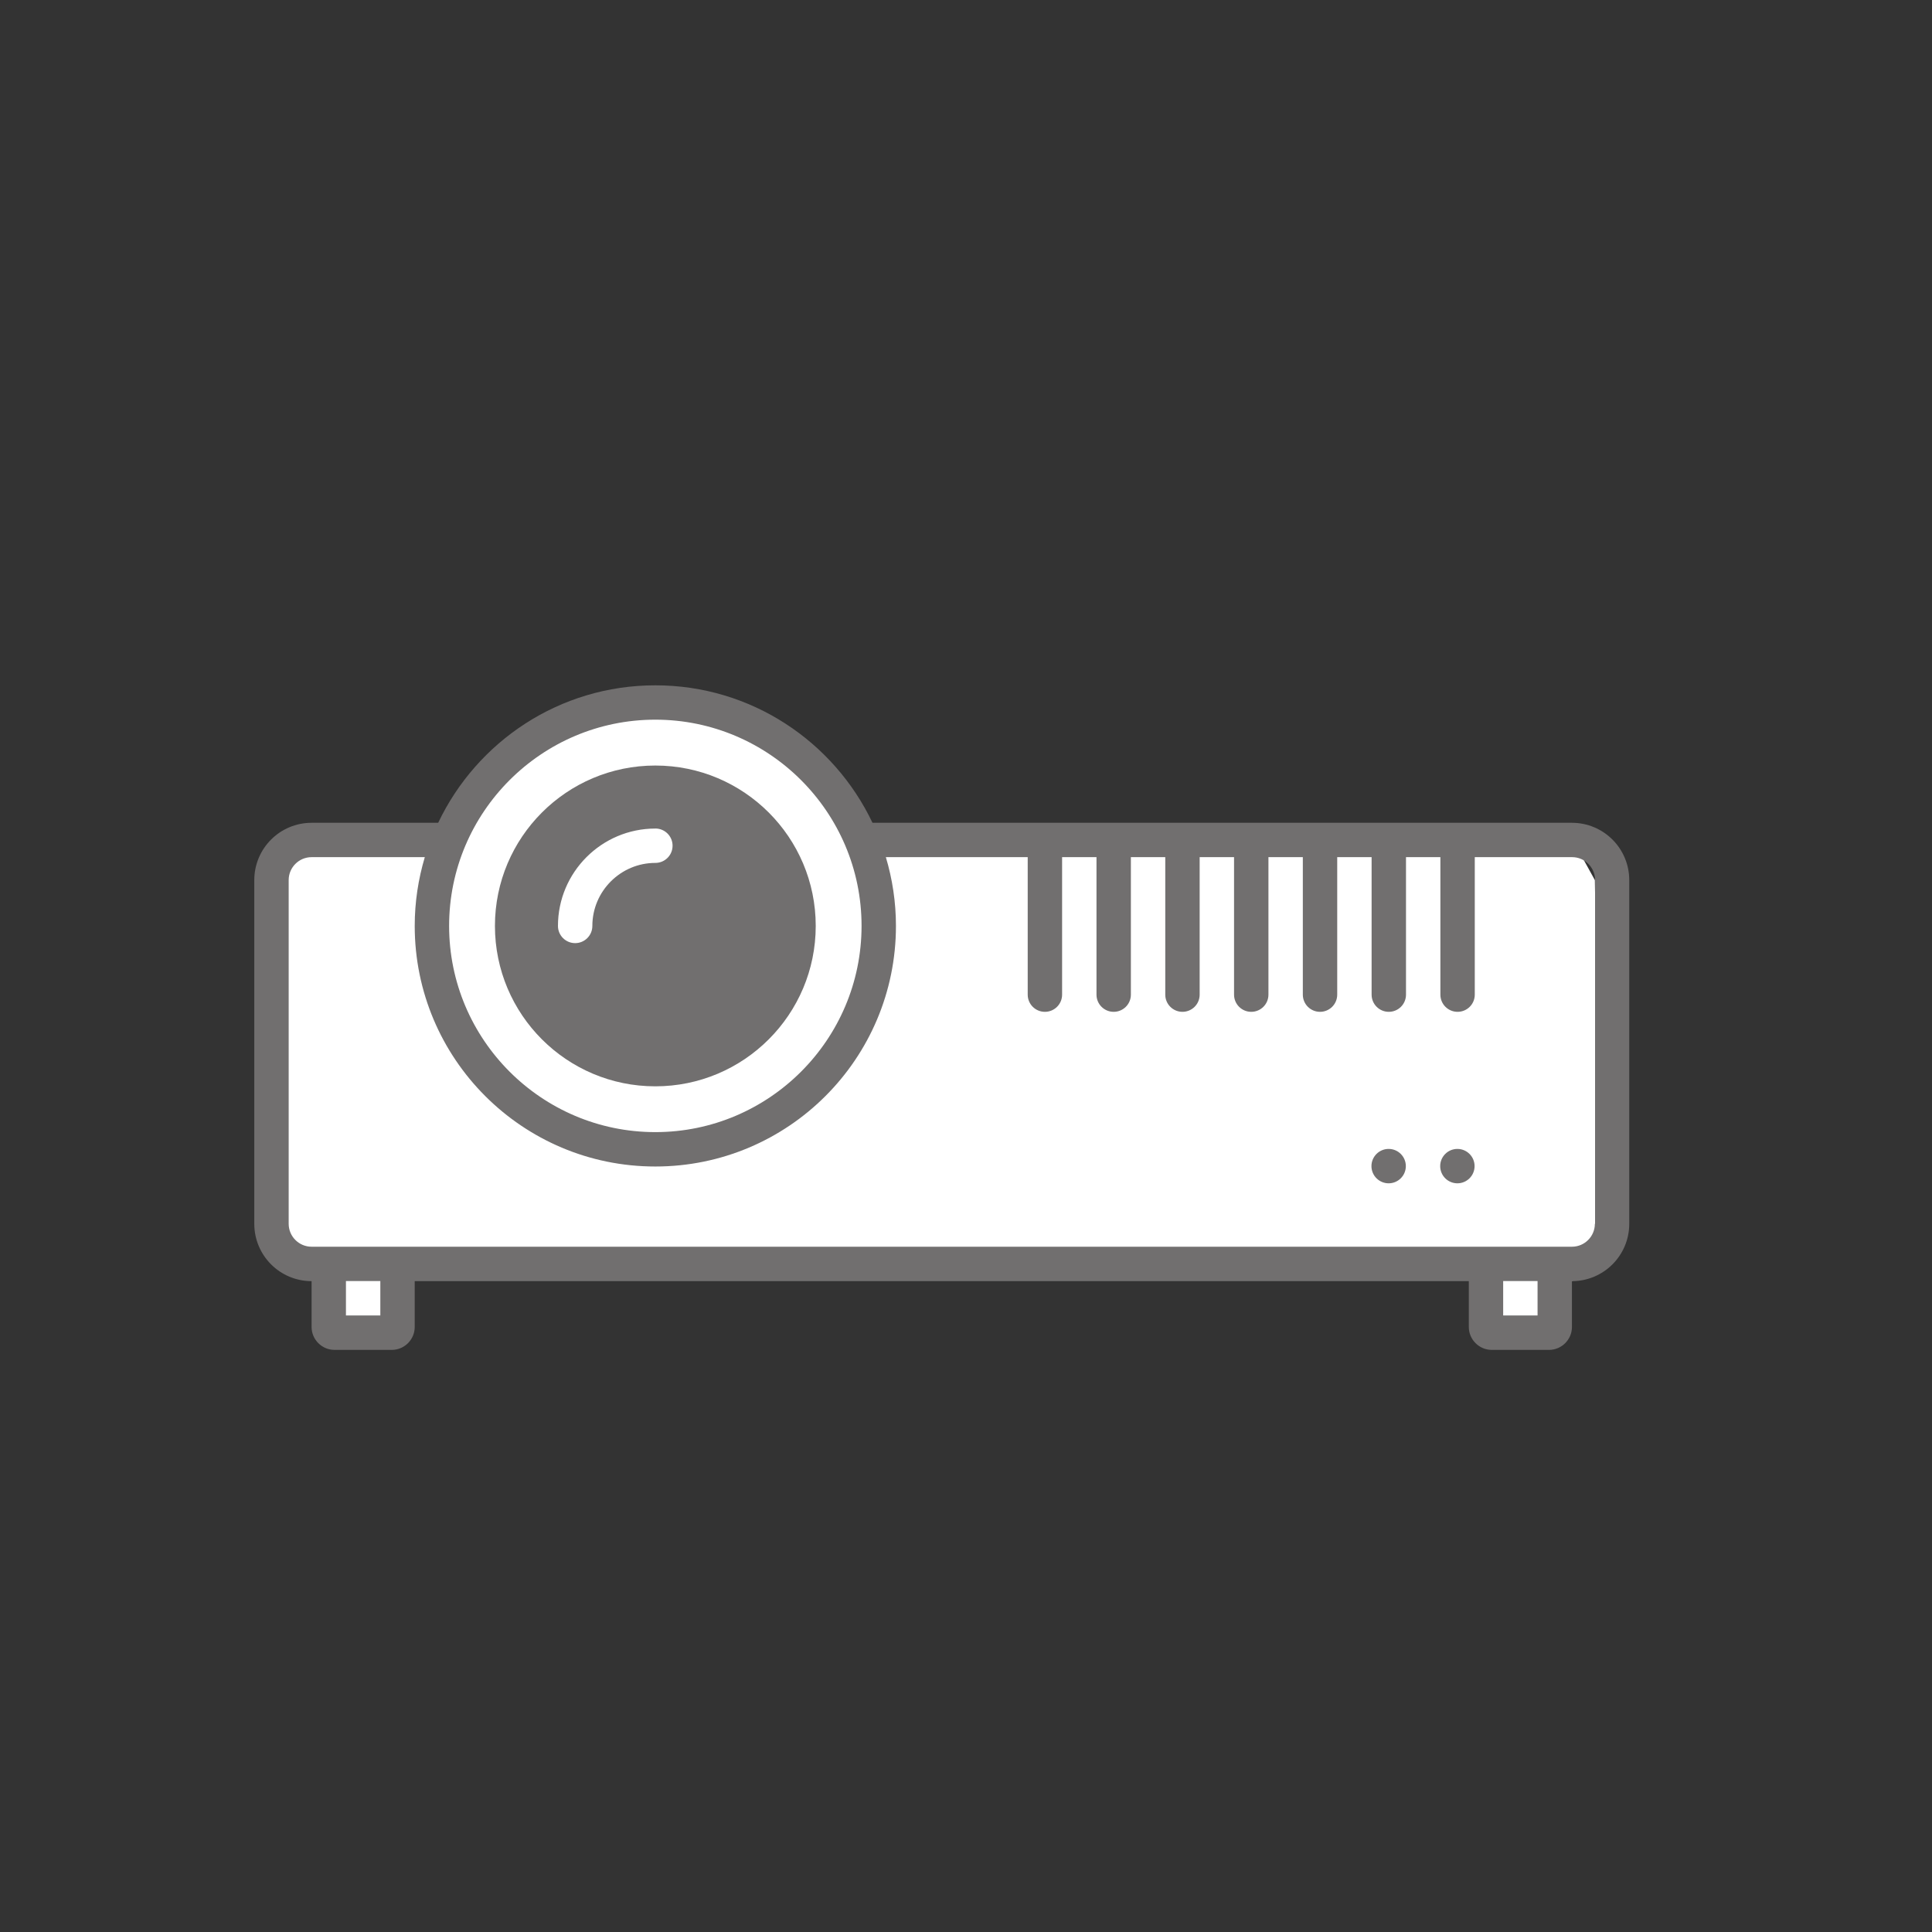
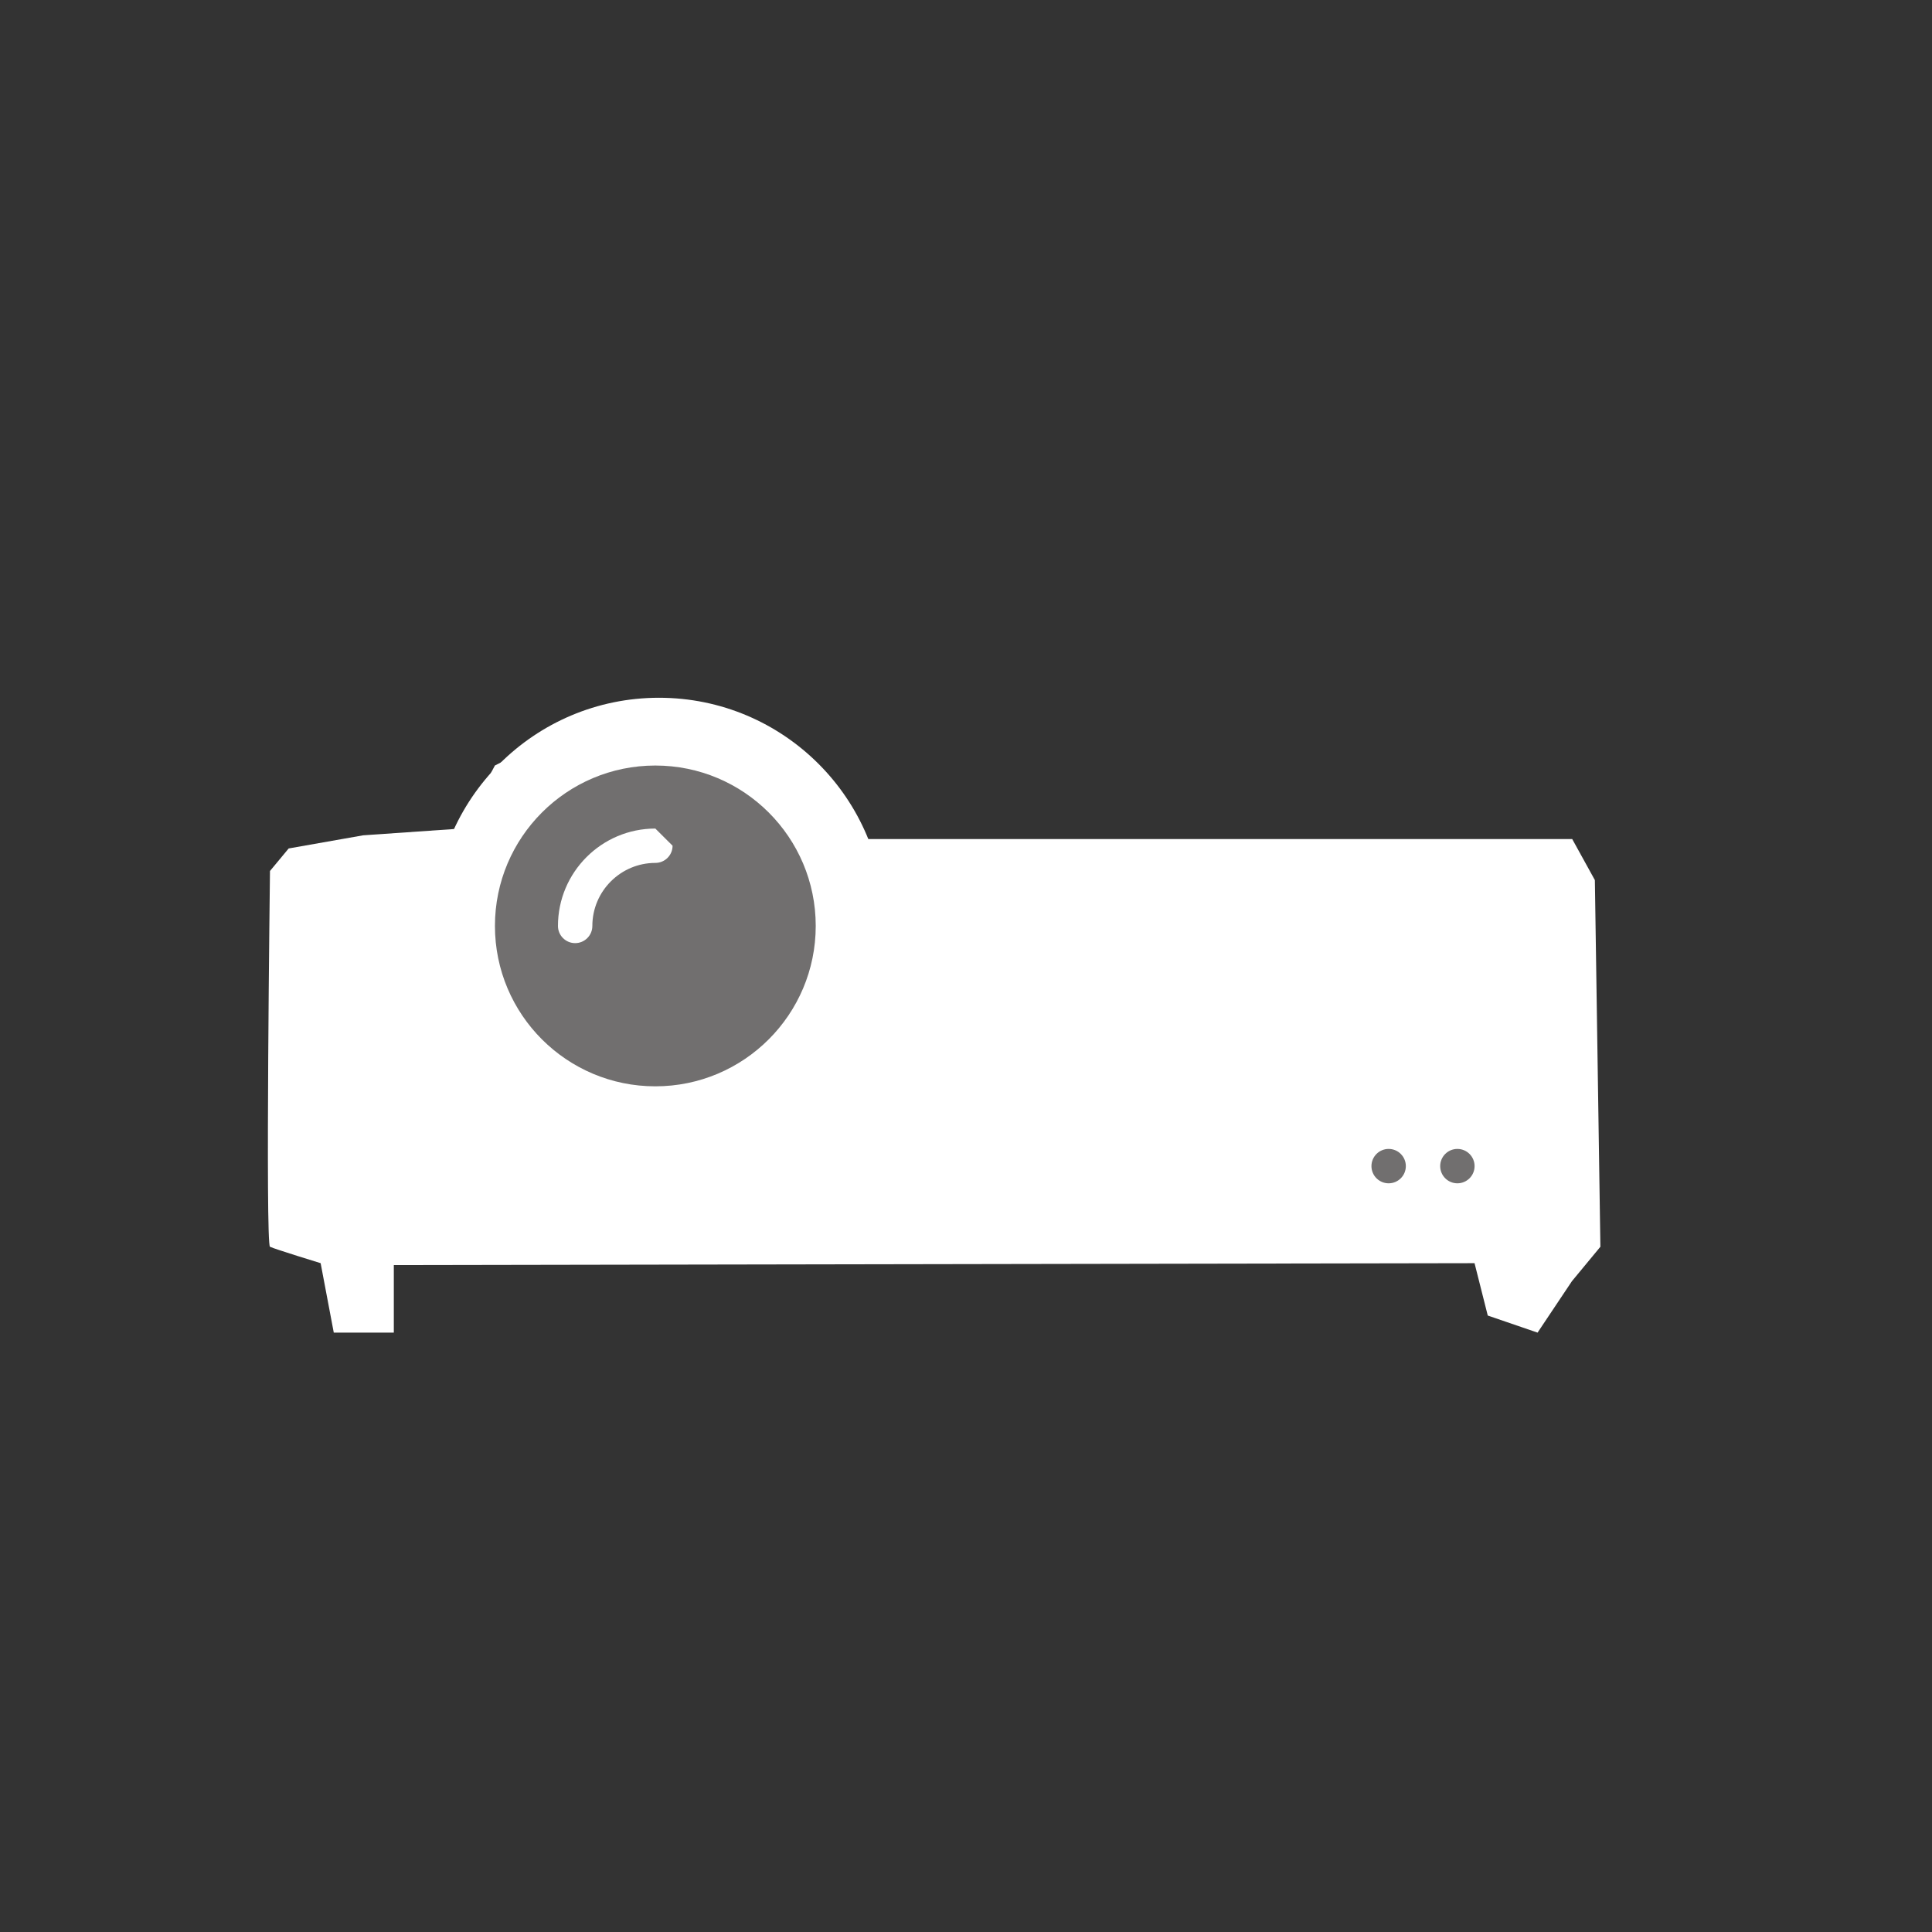
<svg xmlns="http://www.w3.org/2000/svg" id="Ebene_1" viewBox="0 0 500 500">
  <rect x="0" y="0" width="500" height="500" fill="#333333" stroke="none" />
  <defs>
    <style>.cls-1{fill:#716f6f;}.cls-2{fill:#fff;}</style>
  </defs>
  <path class="cls-2" d="m74.71,219.58l-4.84,5.83s-1.21,96.64,0,97.25c1.21.6,13.11,4.25,13.11,4.25l3.4,17.97h15.54v-17.48l279.69-.49,3.42,13.55,12.89,4.42,8.9-13.32,7.36-8.9-1.43-94.89-5.86-10.62h-183.92l-14.7-19.04-29.14-14.47-27.68,2.61-23.37,11.86-8.68,16.31-25.42,1.76-19.27,3.4Z" />
  <circle class="cls-2" cx="170.55" cy="238.96" r="58.38" />
  <g>
    <circle class="cls-1" cx="169.6" cy="239.63" r="37.69" />
-     <path class="cls-1" d="m406.82,212.94h-181.02c-10-21.02-31.37-35.58-56.2-35.58s-46.2,14.56-56.2,35.58h-32.76c-8.19,0-14.83,6.64-14.83,14.83v88.96c0,8.19,6.64,14.83,14.83,14.83v11.86c0,3.26,2.67,5.93,5.93,5.93h14.83c3.26,0,5.93-2.67,5.93-5.93v-11.86h272.8v11.86c0,3.26,2.67,5.93,5.93,5.93h14.83c3.26,0,5.93-2.67,5.93-5.93v-11.86c8.19,0,14.83-6.64,14.83-14.83v-88.96c0-8.19-6.64-14.83-14.83-14.83Zm-237.22-26.69c29.43,0,53.37,23.94,53.37,53.37s-23.94,53.37-53.37,53.37-53.37-23.94-53.37-53.37,23.94-53.37,53.37-53.37Zm-71.17,154.19h-8.9v-8.9h8.9v8.9Zm299.49,0h-8.9v-8.9h8.9v8.9Zm14.83-23.72c0,3.27-2.66,5.93-5.93,5.93H80.64c-3.27,0-5.93-2.66-5.93-5.93v-88.96c0-3.27,2.66-5.93,5.93-5.93h29.3c-1.68,5.64-2.61,11.6-2.61,17.79,0,34.39,27.88,62.27,62.27,62.27s62.27-27.88,62.27-62.27c0-6.19-.93-12.15-2.61-17.79h36.71v35.58c0,2.46,1.99,4.45,4.45,4.45s4.45-1.99,4.45-4.45v-35.58h8.9v35.58c0,2.46,1.99,4.45,4.45,4.45s4.45-1.99,4.45-4.45v-35.58h8.9v35.58c0,2.46,1.99,4.45,4.45,4.45s4.45-1.99,4.45-4.45v-35.58h8.9v35.58c0,2.46,1.99,4.45,4.45,4.45s4.45-1.99,4.45-4.45v-35.58h8.9v35.58c0,2.46,1.99,4.45,4.45,4.45s4.45-1.99,4.45-4.45v-35.58h8.9v35.58c0,2.46,1.99,4.45,4.45,4.45s4.45-1.99,4.45-4.45v-35.58h8.9v35.58c0,2.46,1.99,4.45,4.45,4.45s4.45-1.99,4.45-4.45v-35.58h25.2c3.27,0,5.93,2.66,5.93,5.93v88.96Z" />
    <path class="cls-1" d="m128.09,239.63c0,22.93,18.59,41.51,41.51,41.51s41.51-18.59,41.51-41.51-18.59-41.51-41.51-41.51-41.51,18.59-41.51,41.51Zm74.13,0c0,17.99-14.63,32.62-32.62,32.62s-32.62-14.63-32.62-32.62,14.63-32.62,32.62-32.62,32.62,14.63,32.62,32.62Z" />
-     <path class="cls-2" d="m169.6,214.43c-13.9,0-25.2,11.31-25.2,25.2,0,2.46,1.99,4.45,4.45,4.45s4.45-1.99,4.45-4.45c0-8.99,7.32-16.31,16.31-16.31,2.46,0,4.45-1.99,4.45-4.45s-1.99-4.45-4.45-4.45Z" />
+     <path class="cls-2" d="m169.6,214.43c-13.9,0-25.2,11.31-25.2,25.2,0,2.46,1.99,4.45,4.45,4.45s4.45-1.99,4.45-4.45c0-8.99,7.32-16.31,16.31-16.31,2.46,0,4.45-1.99,4.45-4.45Z" />
    <circle class="cls-1" cx="377.17" cy="301.79" r="4.45" />
    <circle class="cls-1" cx="359.38" cy="301.79" r="4.45" />
  </g>
</svg>